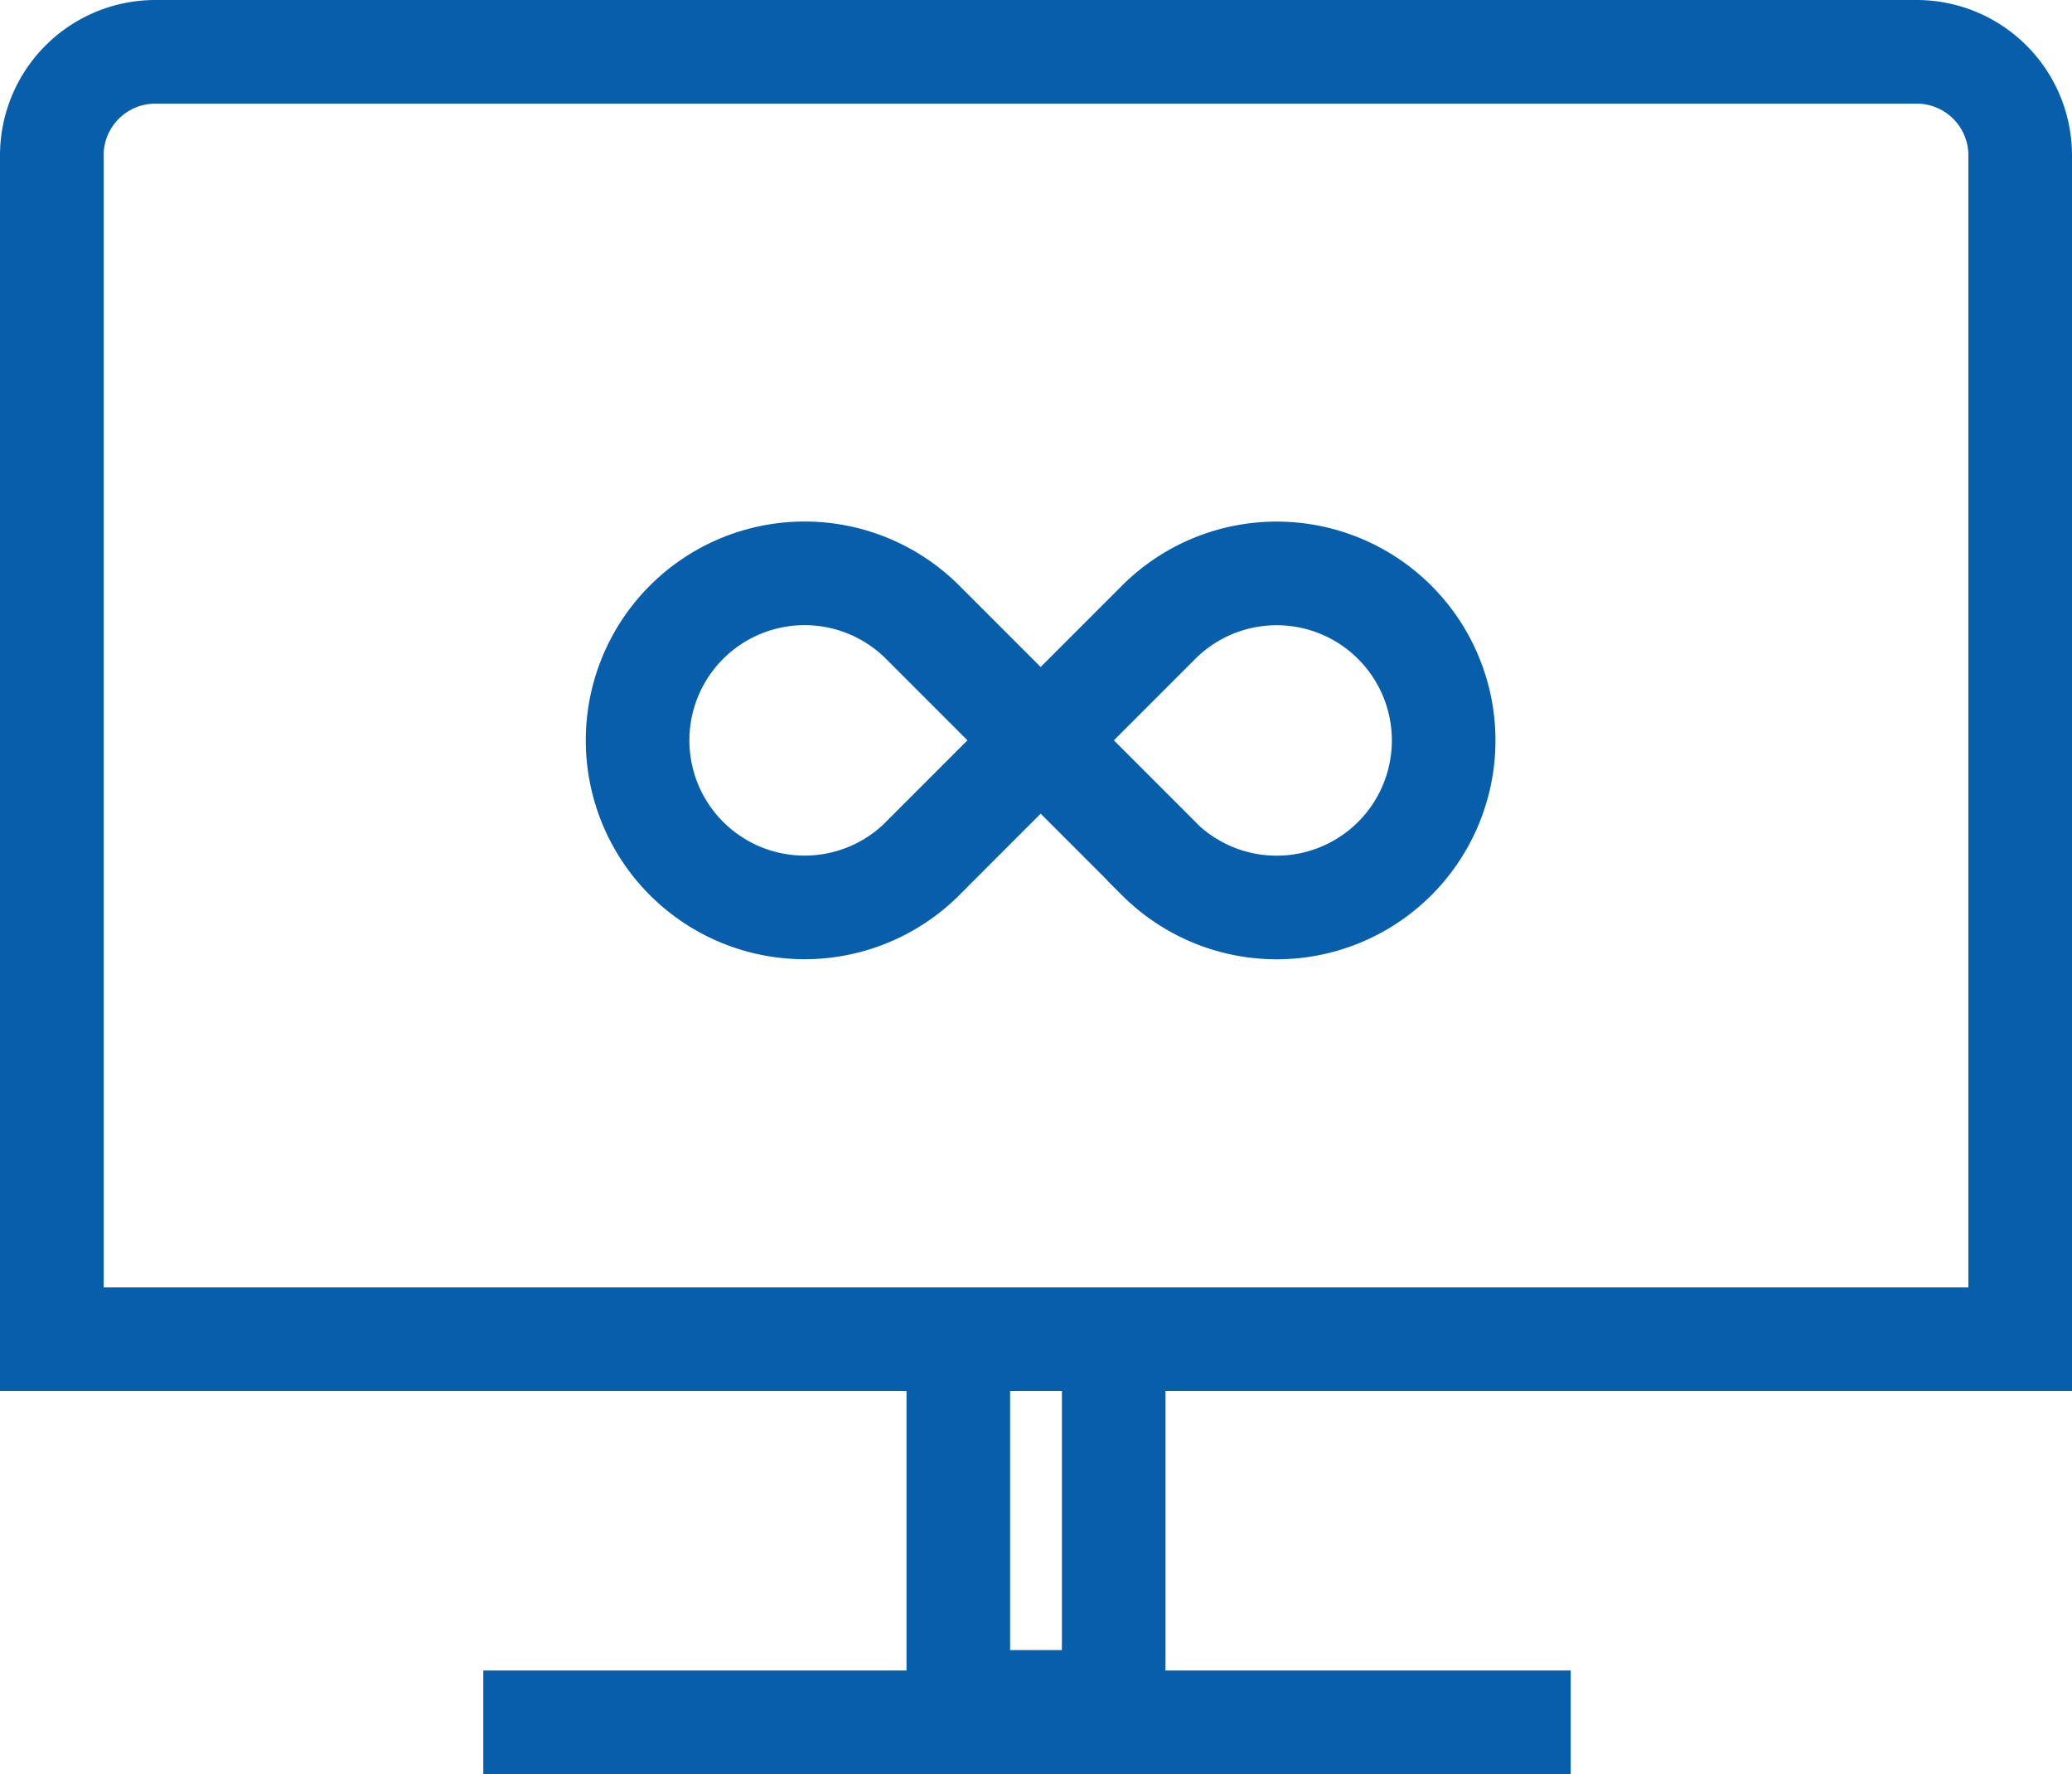
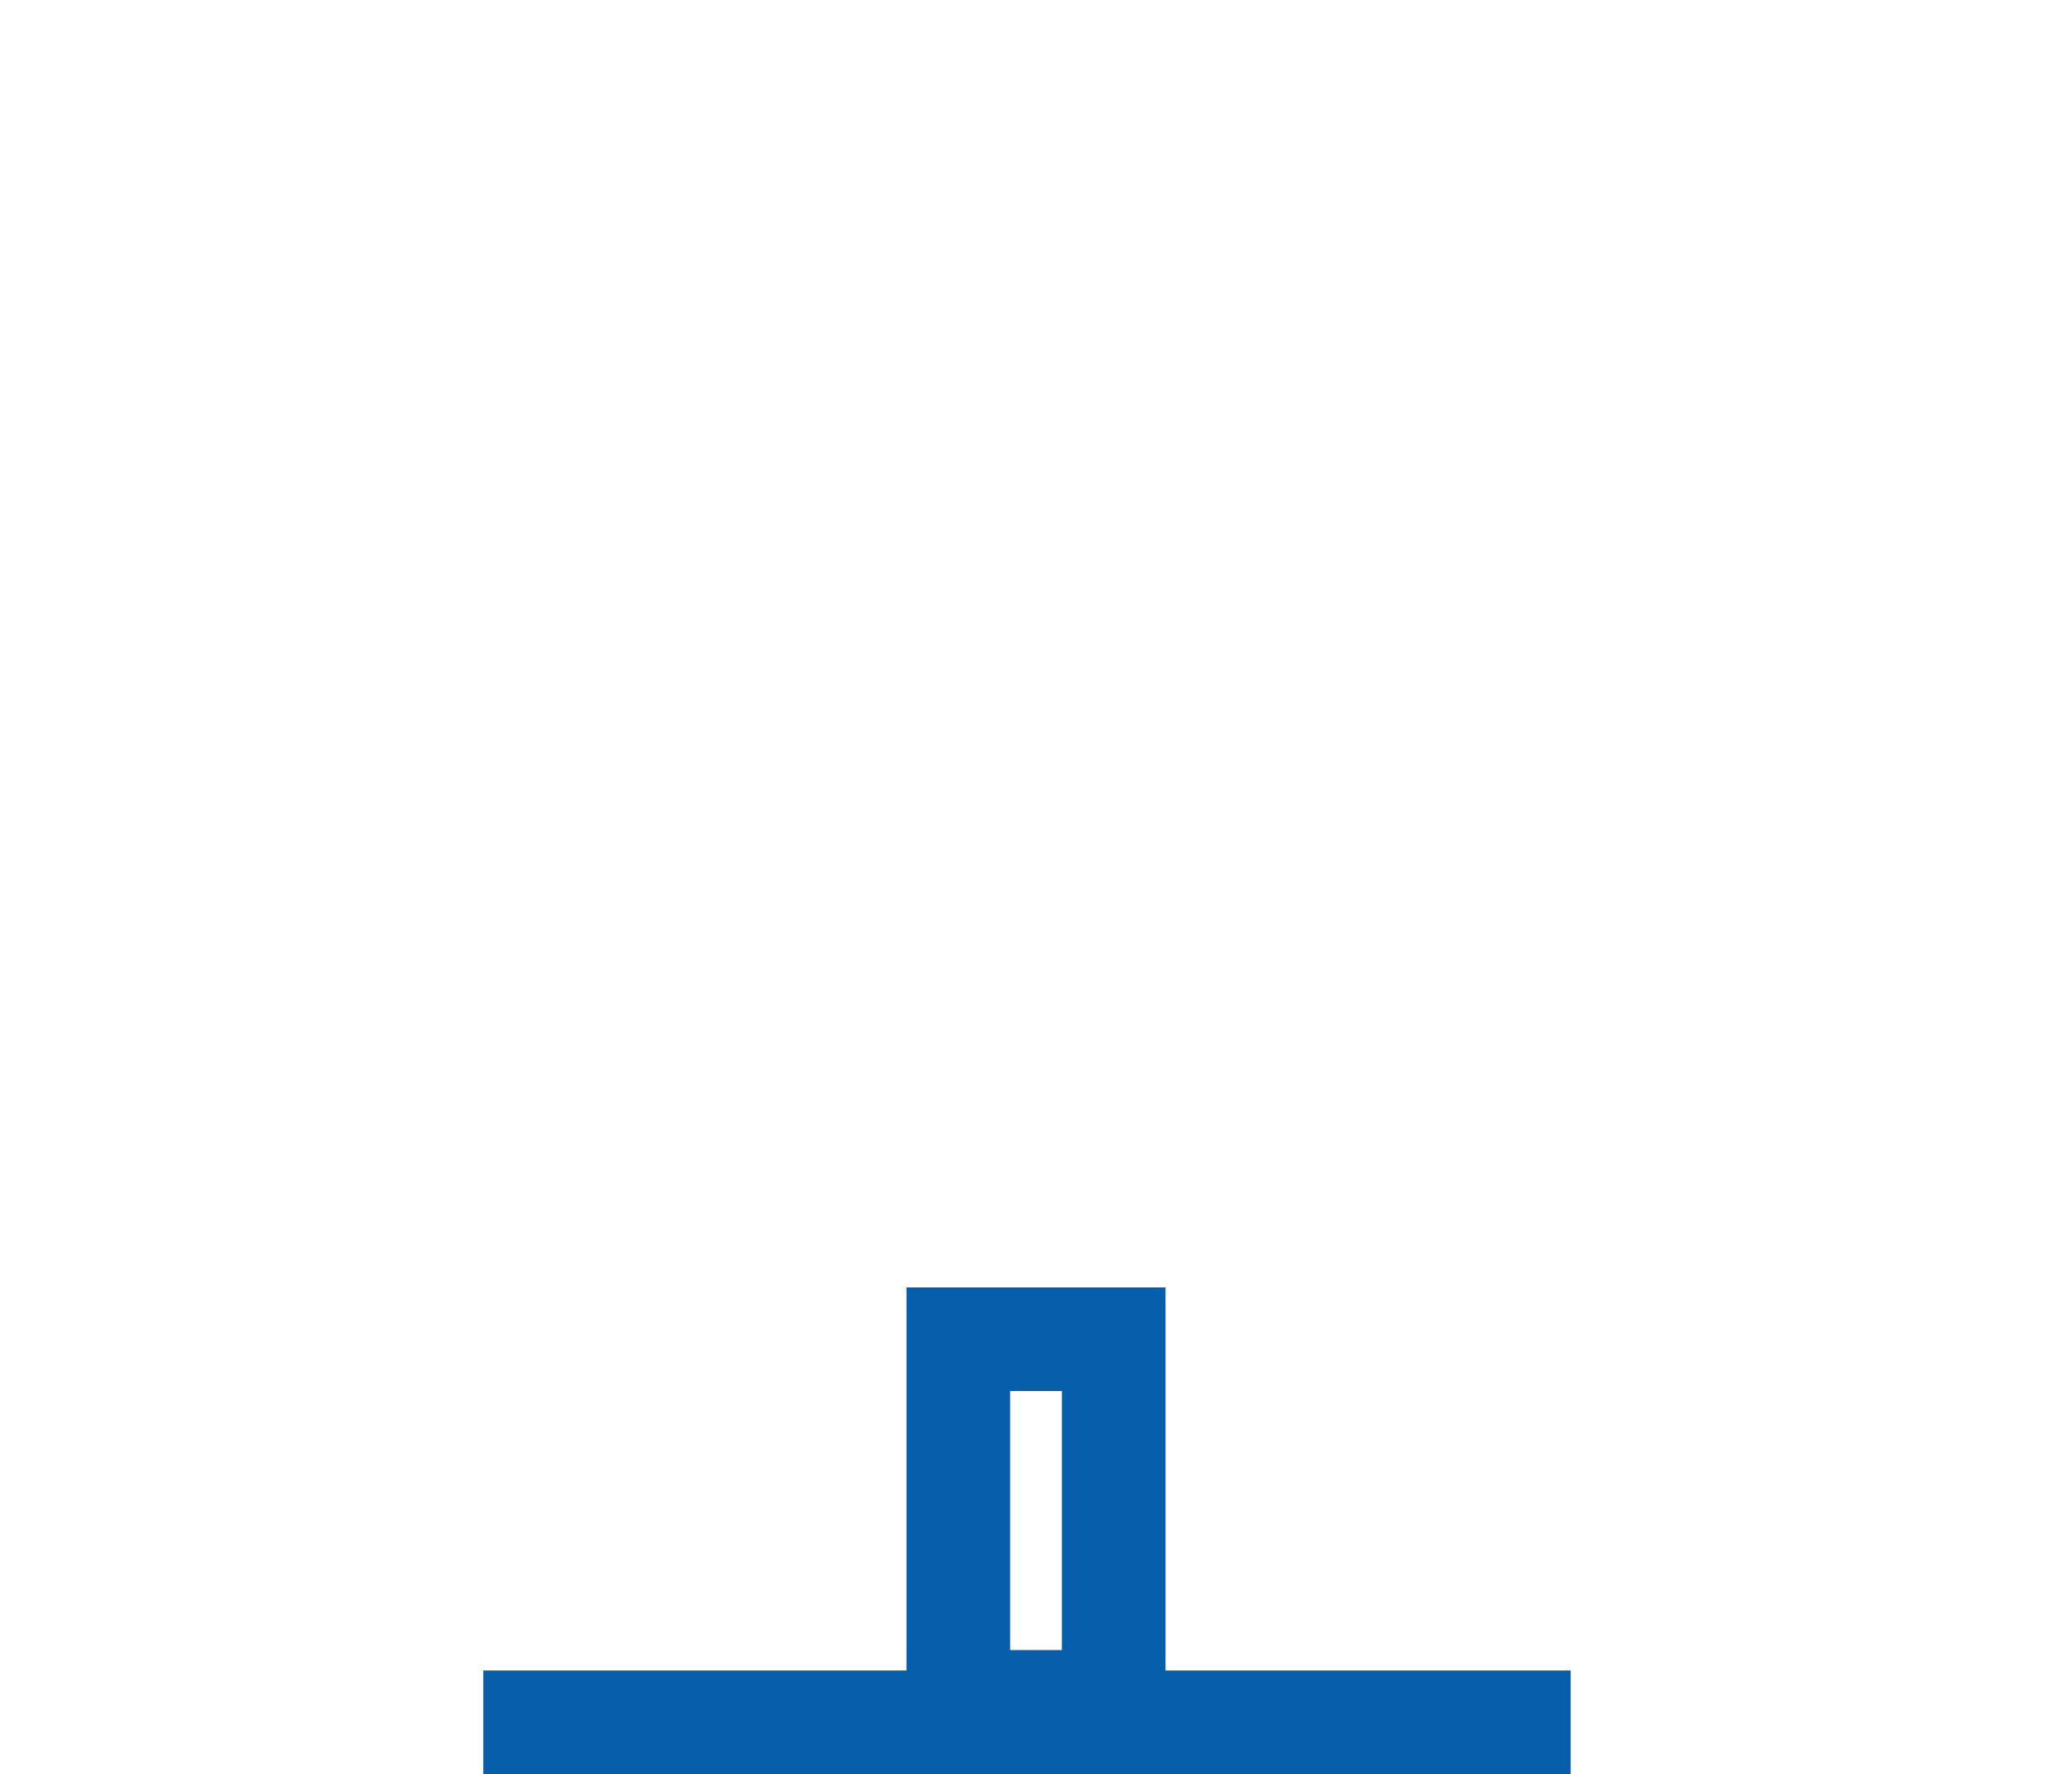
<svg xmlns="http://www.w3.org/2000/svg" width="40" height="34.242" viewBox="0 0 40 34.242">
  <defs>
    <style>
            .cls-1{fill:none;stroke:#075eab;stroke-miterlimit:10;stroke-width:2px}
        </style>
  </defs>
  <g id="ic_intifity" transform="translate(-146.832 -24.935)">
    <g id="Group_146" data-name="Group 146" transform="translate(159.138 36.002)">
-       <path id="Path_138" d="M169.549 46l2.278-2.278-2.3-2.3a3.224 3.224 0 1 0 .021 4.581z" class="cls-1" data-name="Path 138" transform="translate(-164.042 -40.5)" />
-       <path id="Path_139" d="M178 46l-2.278-2.278 2.3-2.3a3.224 3.224 0 1 1-.022 4.583z" class="cls-1" data-name="Path 139" transform="translate(-167.939 -40.5)" />
-     </g>
-     <path id="Rectangle_22" d="M2 0h34a2 2 0 0 1 2 2v22.848H0V2a2 2 0 0 1 2-2z" class="cls-1" data-name="Rectangle 22" transform="translate(147.832 25.935)" />
+       </g>
    <path id="Line_277" d="M0 0h20.992" class="cls-1" data-name="Line 277" transform="translate(156.162 58.177)" />
    <path id="Rectangle_23" d="M0 0h3v7H0z" class="cls-1" data-name="Rectangle 23" transform="translate(165.332 50.783)" />
  </g>
</svg>